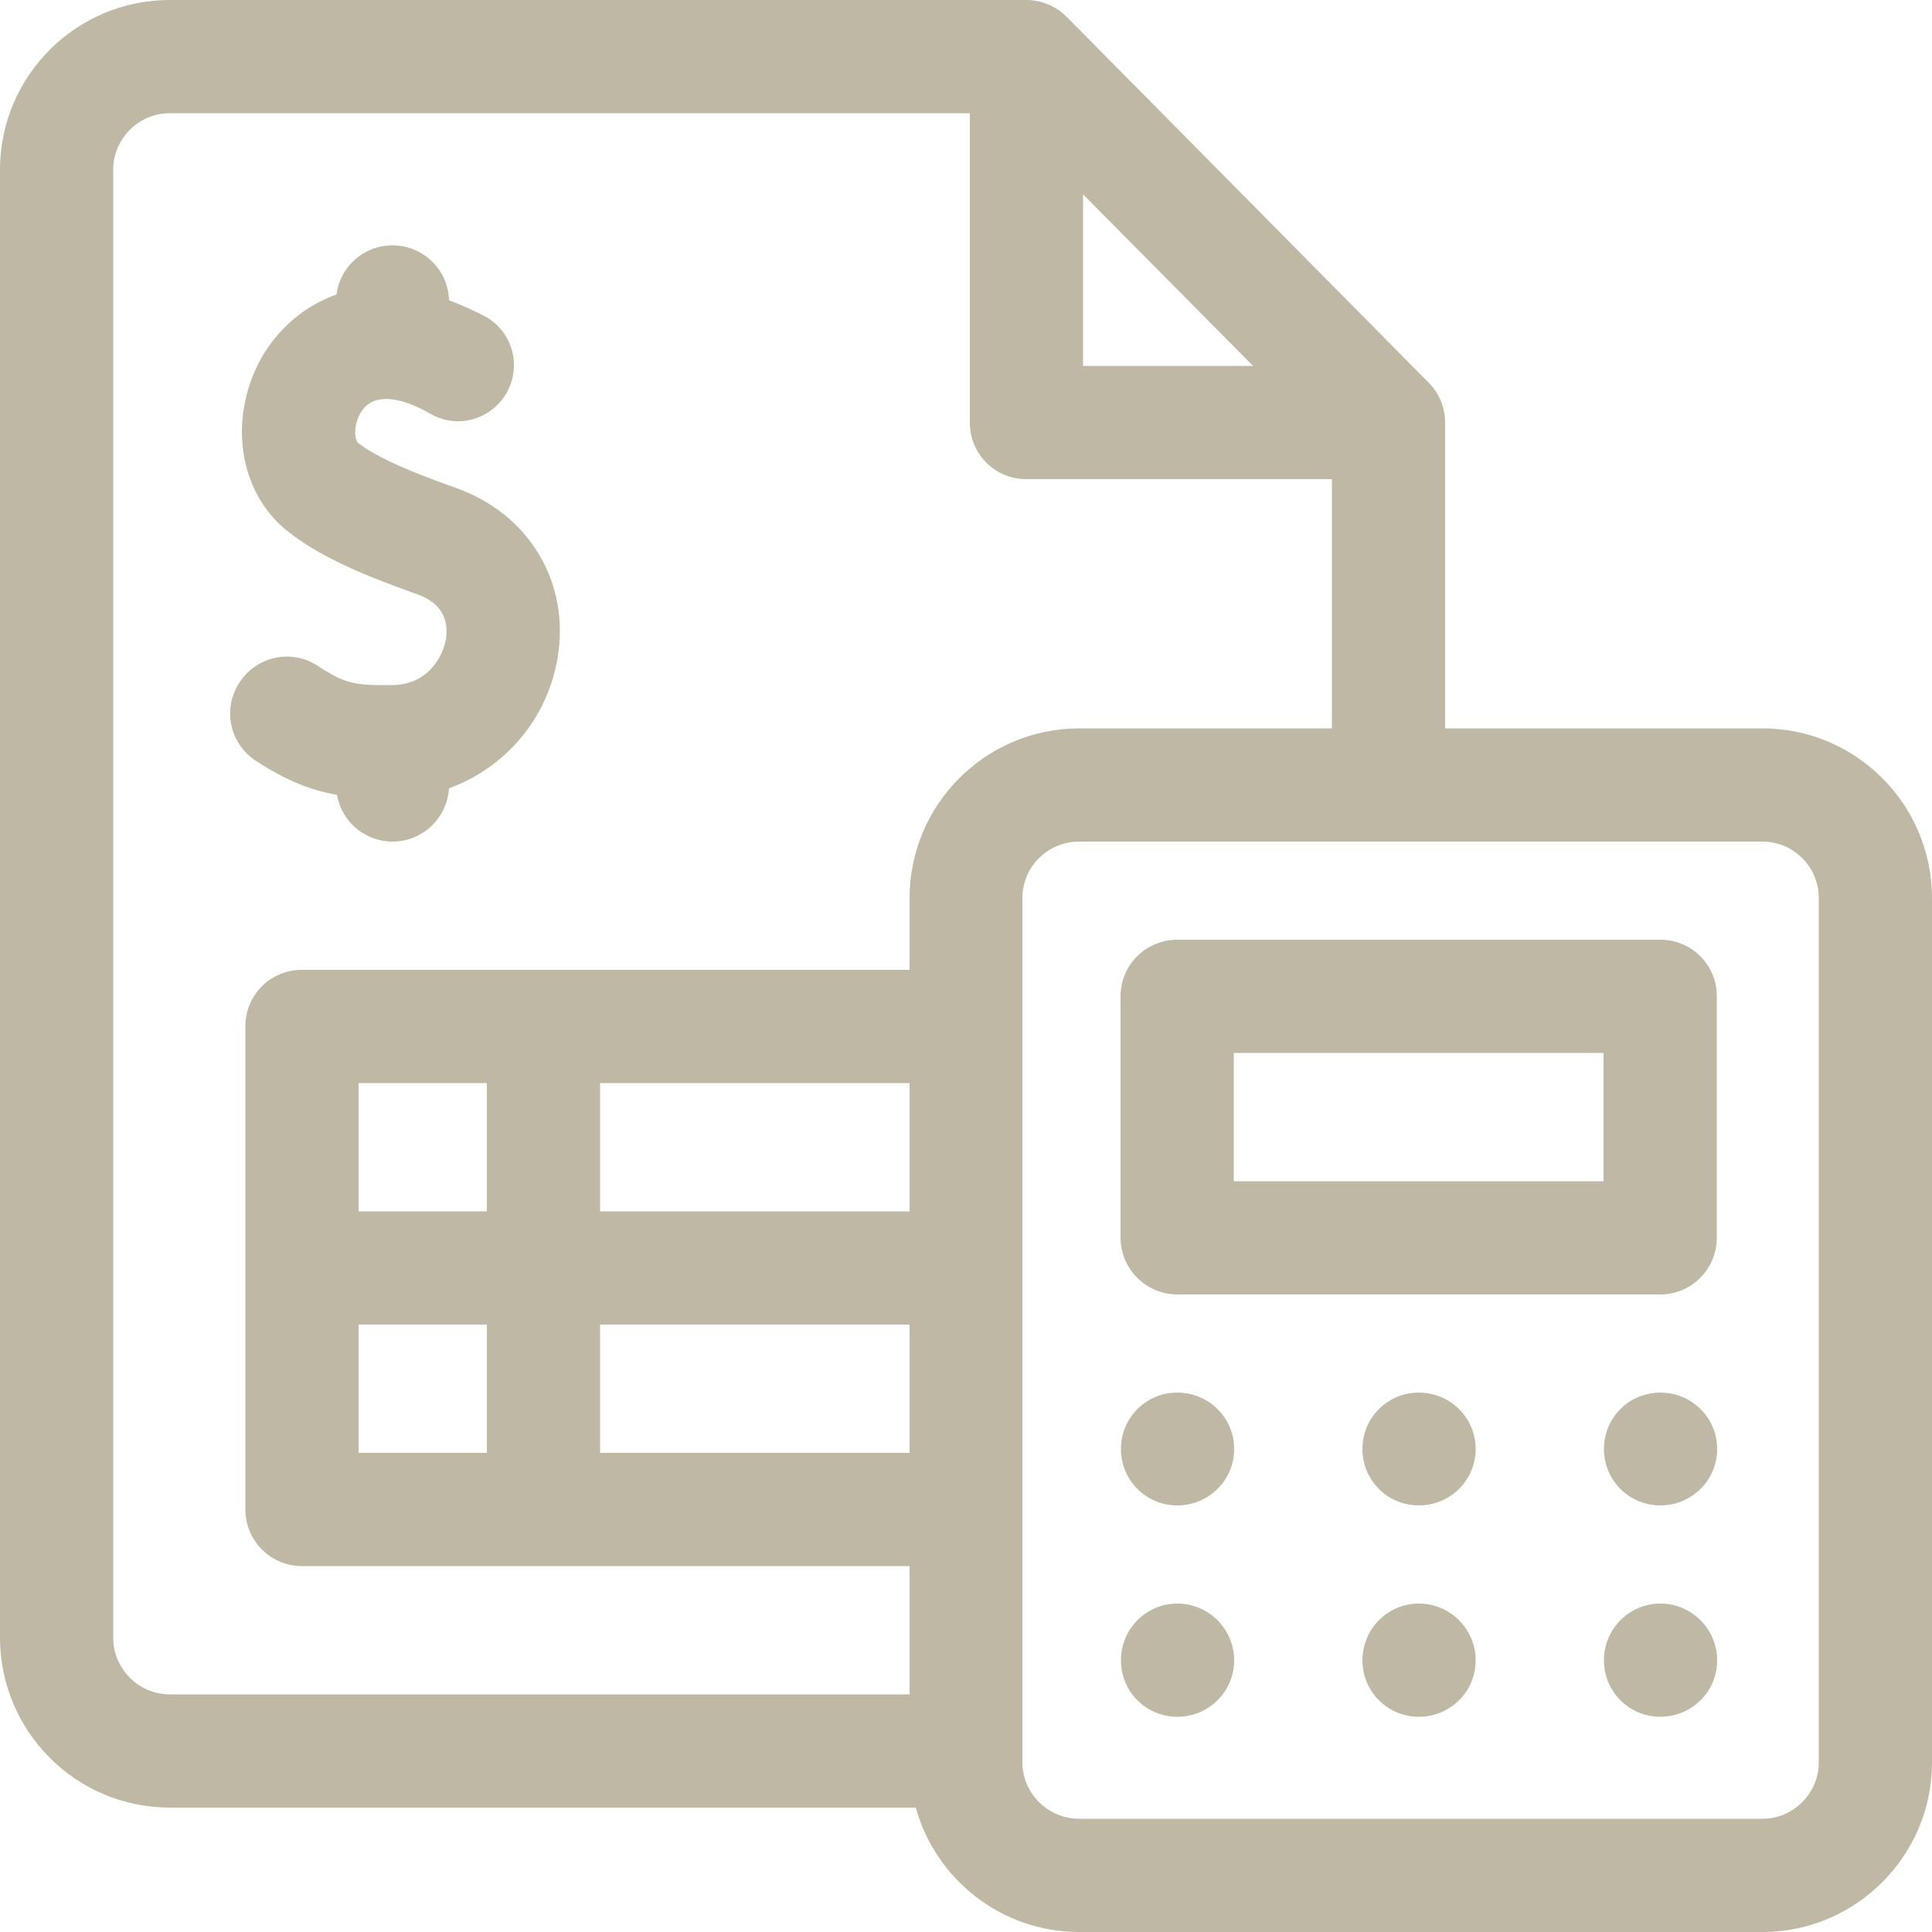
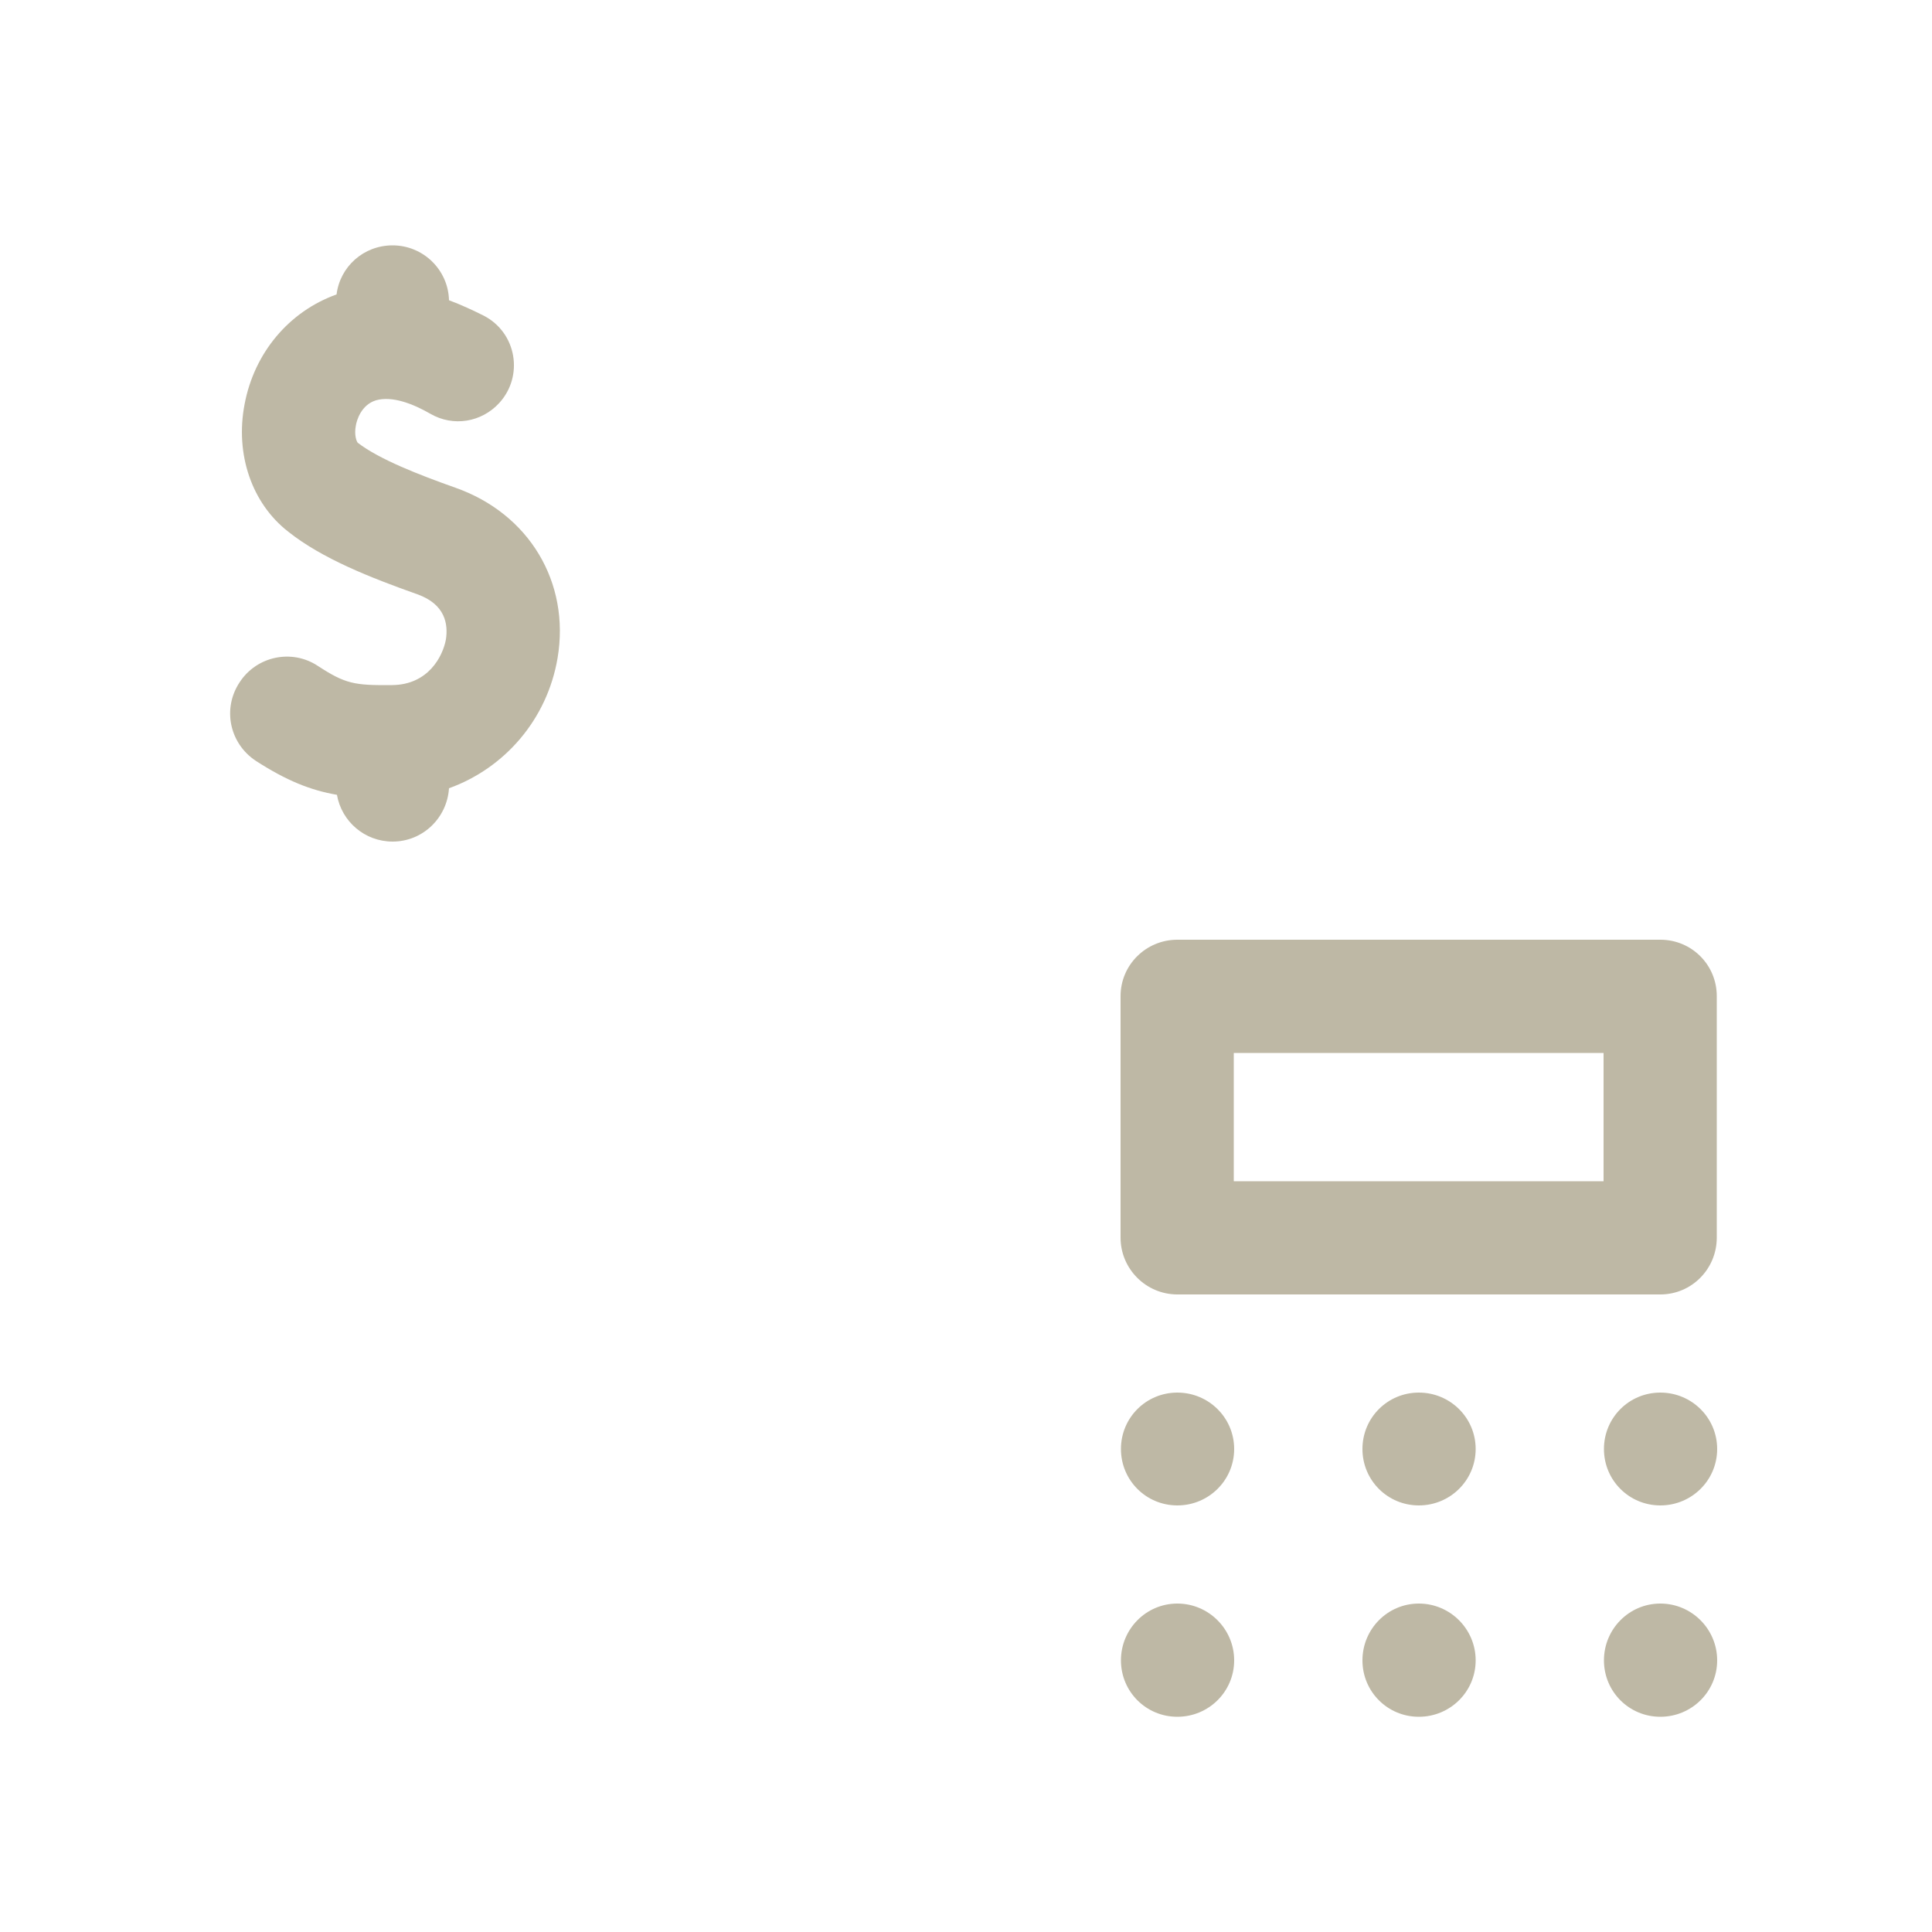
<svg xmlns="http://www.w3.org/2000/svg" xml:space="preserve" width="50px" height="50px" version="1.1" style="shape-rendering:geometricPrecision; text-rendering:geometricPrecision; image-rendering:optimizeQuality; fill-rule:evenodd; clip-rule:evenodd" viewBox="0 0 50 50" enable-background="new 0 0 512 512">
  <defs>
    <style type="text/css">
   
    .fil0 {fill:none}
    .fil1 {fill:#BEB8A5}
   
  </style>
  </defs>
  <g id="Capa_x0020_1">
    <rect class="fil0" width="50" height="50" />
    <g id="_2387320183600">
      <g>
        <path class="fil1" d="M6.62 19.69c0.79,0.51 1.41,0.76 2.1,0.88 0.12,0.69 0.72,1.21 1.44,1.21 0.78,0 1.41,-0.61 1.46,-1.38 1.44,-0.52 2.54,-1.78 2.81,-3.37 0.33,-1.96 -0.74,-3.74 -2.65,-4.41 -0.93,-0.33 -1.96,-0.73 -2.52,-1.16 -0.03,-0.03 -0.1,-0.2 -0.05,-0.45 0.02,-0.12 0.13,-0.53 0.52,-0.65 0.42,-0.12 0.96,0.09 1.41,0.35 0.59,0.34 1.32,0.22 1.78,-0.28 0.64,-0.7 0.45,-1.82 -0.4,-2.26 -0.28,-0.14 -0.58,-0.28 -0.9,-0.4 -0.02,-0.79 -0.67,-1.42 -1.46,-1.42 -0.75,0 -1.36,0.55 -1.45,1.27 -1.23,0.44 -2.13,1.51 -2.38,2.84 -0.25,1.3 0.19,2.57 1.13,3.3 0.88,0.7 2.13,1.19 3.34,1.62 0.73,0.26 0.8,0.78 0.74,1.17 -0.08,0.43 -0.45,1.17 -1.39,1.18 -0.98,0.01 -1.21,-0.03 -1.93,-0.5 -0.67,-0.44 -1.58,-0.25 -2.02,0.43 -0.45,0.68 -0.26,1.58 0.42,2.03l0 0z" />
-         <path class="fil1" d="M45.61 18.85l-8.21 0 0 -7.91c0,-0.39 -0.15,-0.76 -0.42,-1.03l-9.38 -9.48c-0.27,-0.27 -0.65,-0.43 -1.04,-0.43l-22.17 0c-2.42,0 -4.39,1.97 -4.39,4.39l0 37.99c0,2.43 1.97,4.4 4.39,4.4l19.31 0c0.51,1.85 2.21,3.22 4.23,3.22l17.68 0c2.42,0 4.39,-1.97 4.39,-4.39l0 -22.37c0,-2.42 -1.97,-4.39 -4.39,-4.39l0 0zm-17.58 -13.82l4.4 4.44 -4.4 0 0 -4.44zm-25.1 37.35l0 -37.99c0,-0.8 0.66,-1.46 1.46,-1.46l20.71 0 0 8.01c0,0.81 0.65,1.46 1.46,1.46l7.91 0 0 6.45 -6.54 0c-2.42,0 -4.39,1.97 -4.39,4.39l0 1.86 -15.73 0c-0.81,0 -1.46,0.65 -1.46,1.46l0 12.5c0,0.81 0.65,1.47 1.46,1.47l15.73 0 0 3.32 -19.15 0c-0.8,0 -1.46,-0.66 -1.46,-1.47l0 0zm6.35 -4.78l0 -3.32 3.32 0 0 3.32 -3.32 0zm14.26 -9.57l0 3.32 -8.01 0 0 -3.32 8.01 0zm-10.94 3.32l-3.32 0 0 -3.32 3.32 0 0 3.32zm2.93 2.93l8.01 0 0 3.32 -8.01 0 0 -3.32zm31.54 11.33c0,0.8 -0.66,1.46 -1.46,1.46l-17.68 0c-0.81,0 -1.47,-0.66 -1.47,-1.46l0 -22.37c0,-0.81 0.66,-1.46 1.47,-1.46l17.68 0c0.8,0 1.46,0.65 1.46,1.46l0 22.37z" />
        <path class="fil1" d="M30.47 33.5l12.5 0c0.81,0 1.46,-0.66 1.46,-1.47l0 -6.25c0,-0.81 -0.65,-1.46 -1.46,-1.46l-12.5 0c-0.81,0 -1.47,0.65 -1.47,1.46l0 6.25c0,0.81 0.66,1.47 1.47,1.47zm1.46 -6.25l9.57 0 0 3.32 -9.57 0 0 -3.32z" />
        <path class="fil1" d="M30.47 36.04l0 0c-0.81,0 -1.46,0.65 -1.46,1.46 0,0.81 0.65,1.46 1.46,1.46 0.81,0 1.47,-0.65 1.47,-1.46 0,-0.81 -0.66,-1.46 -1.47,-1.46z" />
        <path class="fil1" d="M36.72 36.04l0 0c-0.81,0 -1.46,0.65 -1.46,1.46 0,0.81 0.65,1.46 1.46,1.46 0.81,0 1.47,-0.65 1.47,-1.46 0,-0.81 -0.66,-1.46 -1.47,-1.46z" />
        <path class="fil1" d="M42.97 36.04l0 0c-0.81,0 -1.46,0.65 -1.46,1.46 0,0.81 0.65,1.46 1.46,1.46 0.81,0 1.47,-0.65 1.47,-1.46 0,-0.81 -0.66,-1.46 -1.47,-1.46l0 0z" />
        <path class="fil1" d="M30.47 41.5l0 0c-0.81,0 -1.46,0.66 -1.46,1.47 0,0.81 0.65,1.46 1.46,1.46 0.81,0 1.47,-0.65 1.47,-1.46 0,-0.81 -0.66,-1.47 -1.47,-1.47z" />
        <path class="fil1" d="M36.72 41.5l0 0c-0.81,0 -1.46,0.66 -1.46,1.47 0,0.81 0.65,1.46 1.46,1.46 0.81,0 1.47,-0.65 1.47,-1.46 0,-0.81 -0.66,-1.47 -1.47,-1.47z" />
        <path class="fil1" d="M42.97 41.5l0 0c-0.81,0 -1.46,0.66 -1.46,1.47 0,0.81 0.65,1.46 1.46,1.46 0.81,0 1.47,-0.65 1.47,-1.46 0,-0.81 -0.66,-1.47 -1.47,-1.47l0 0z" />
      </g>
    </g>
  </g>
</svg>